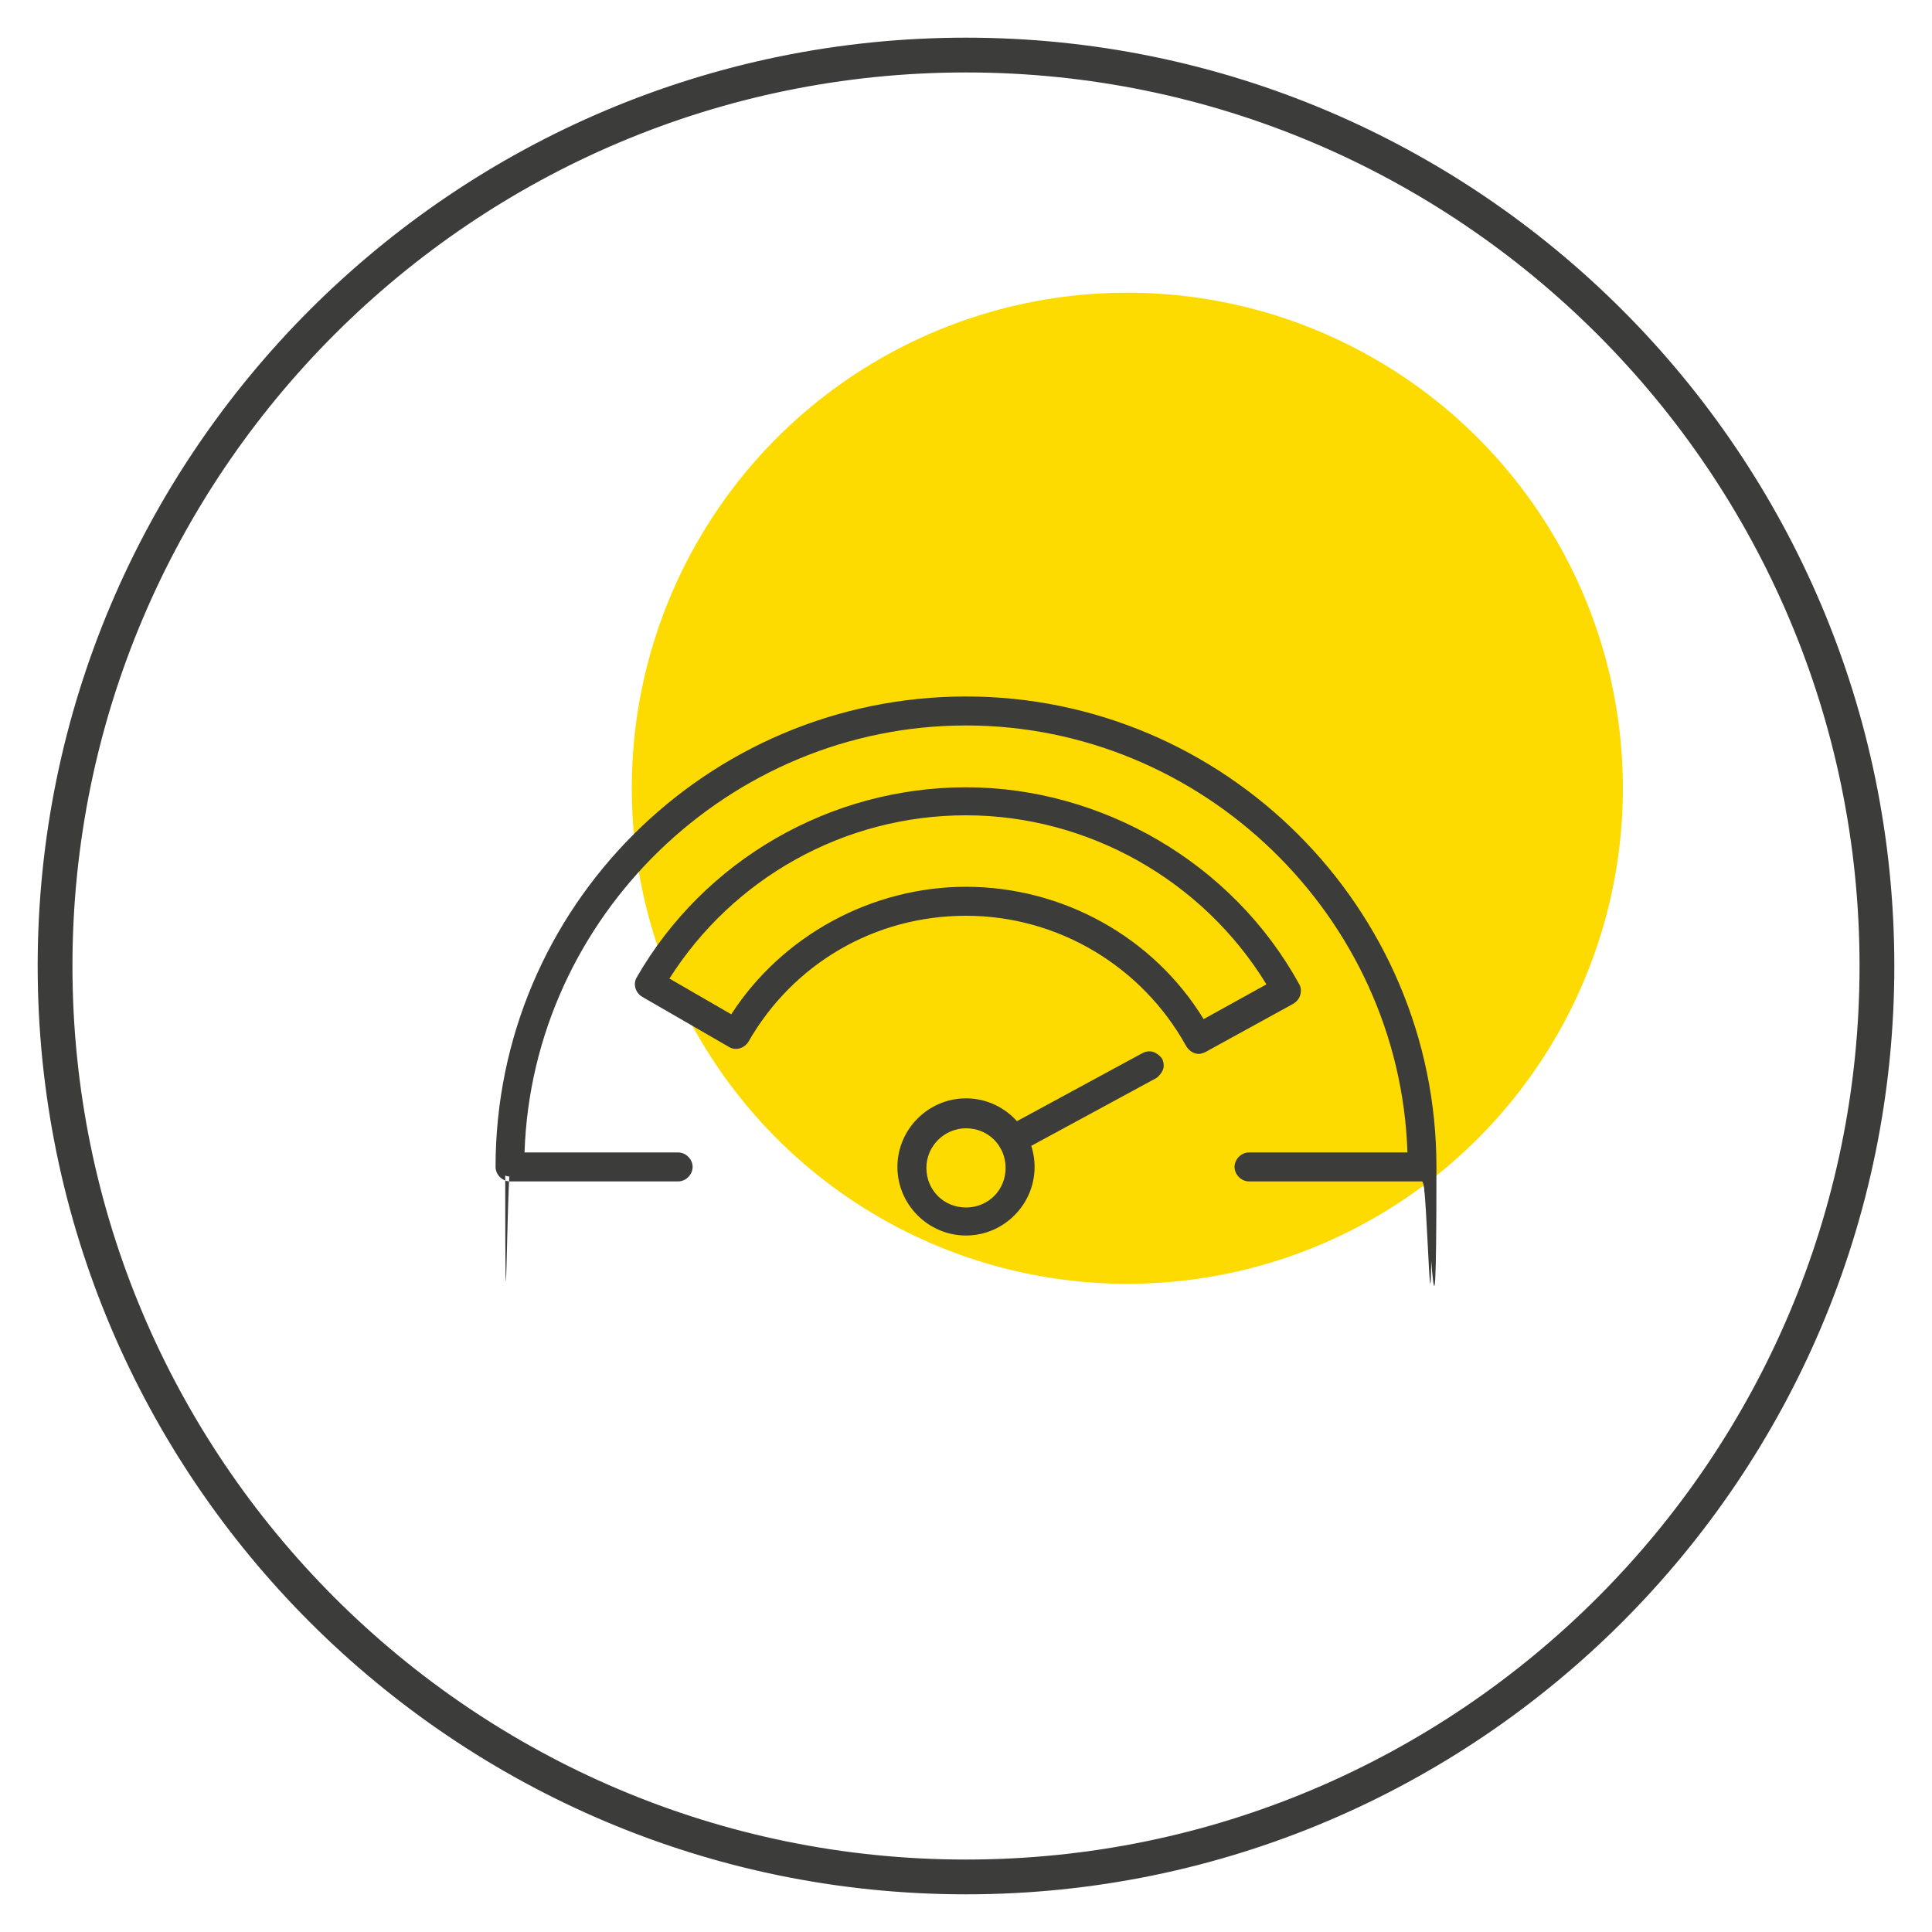
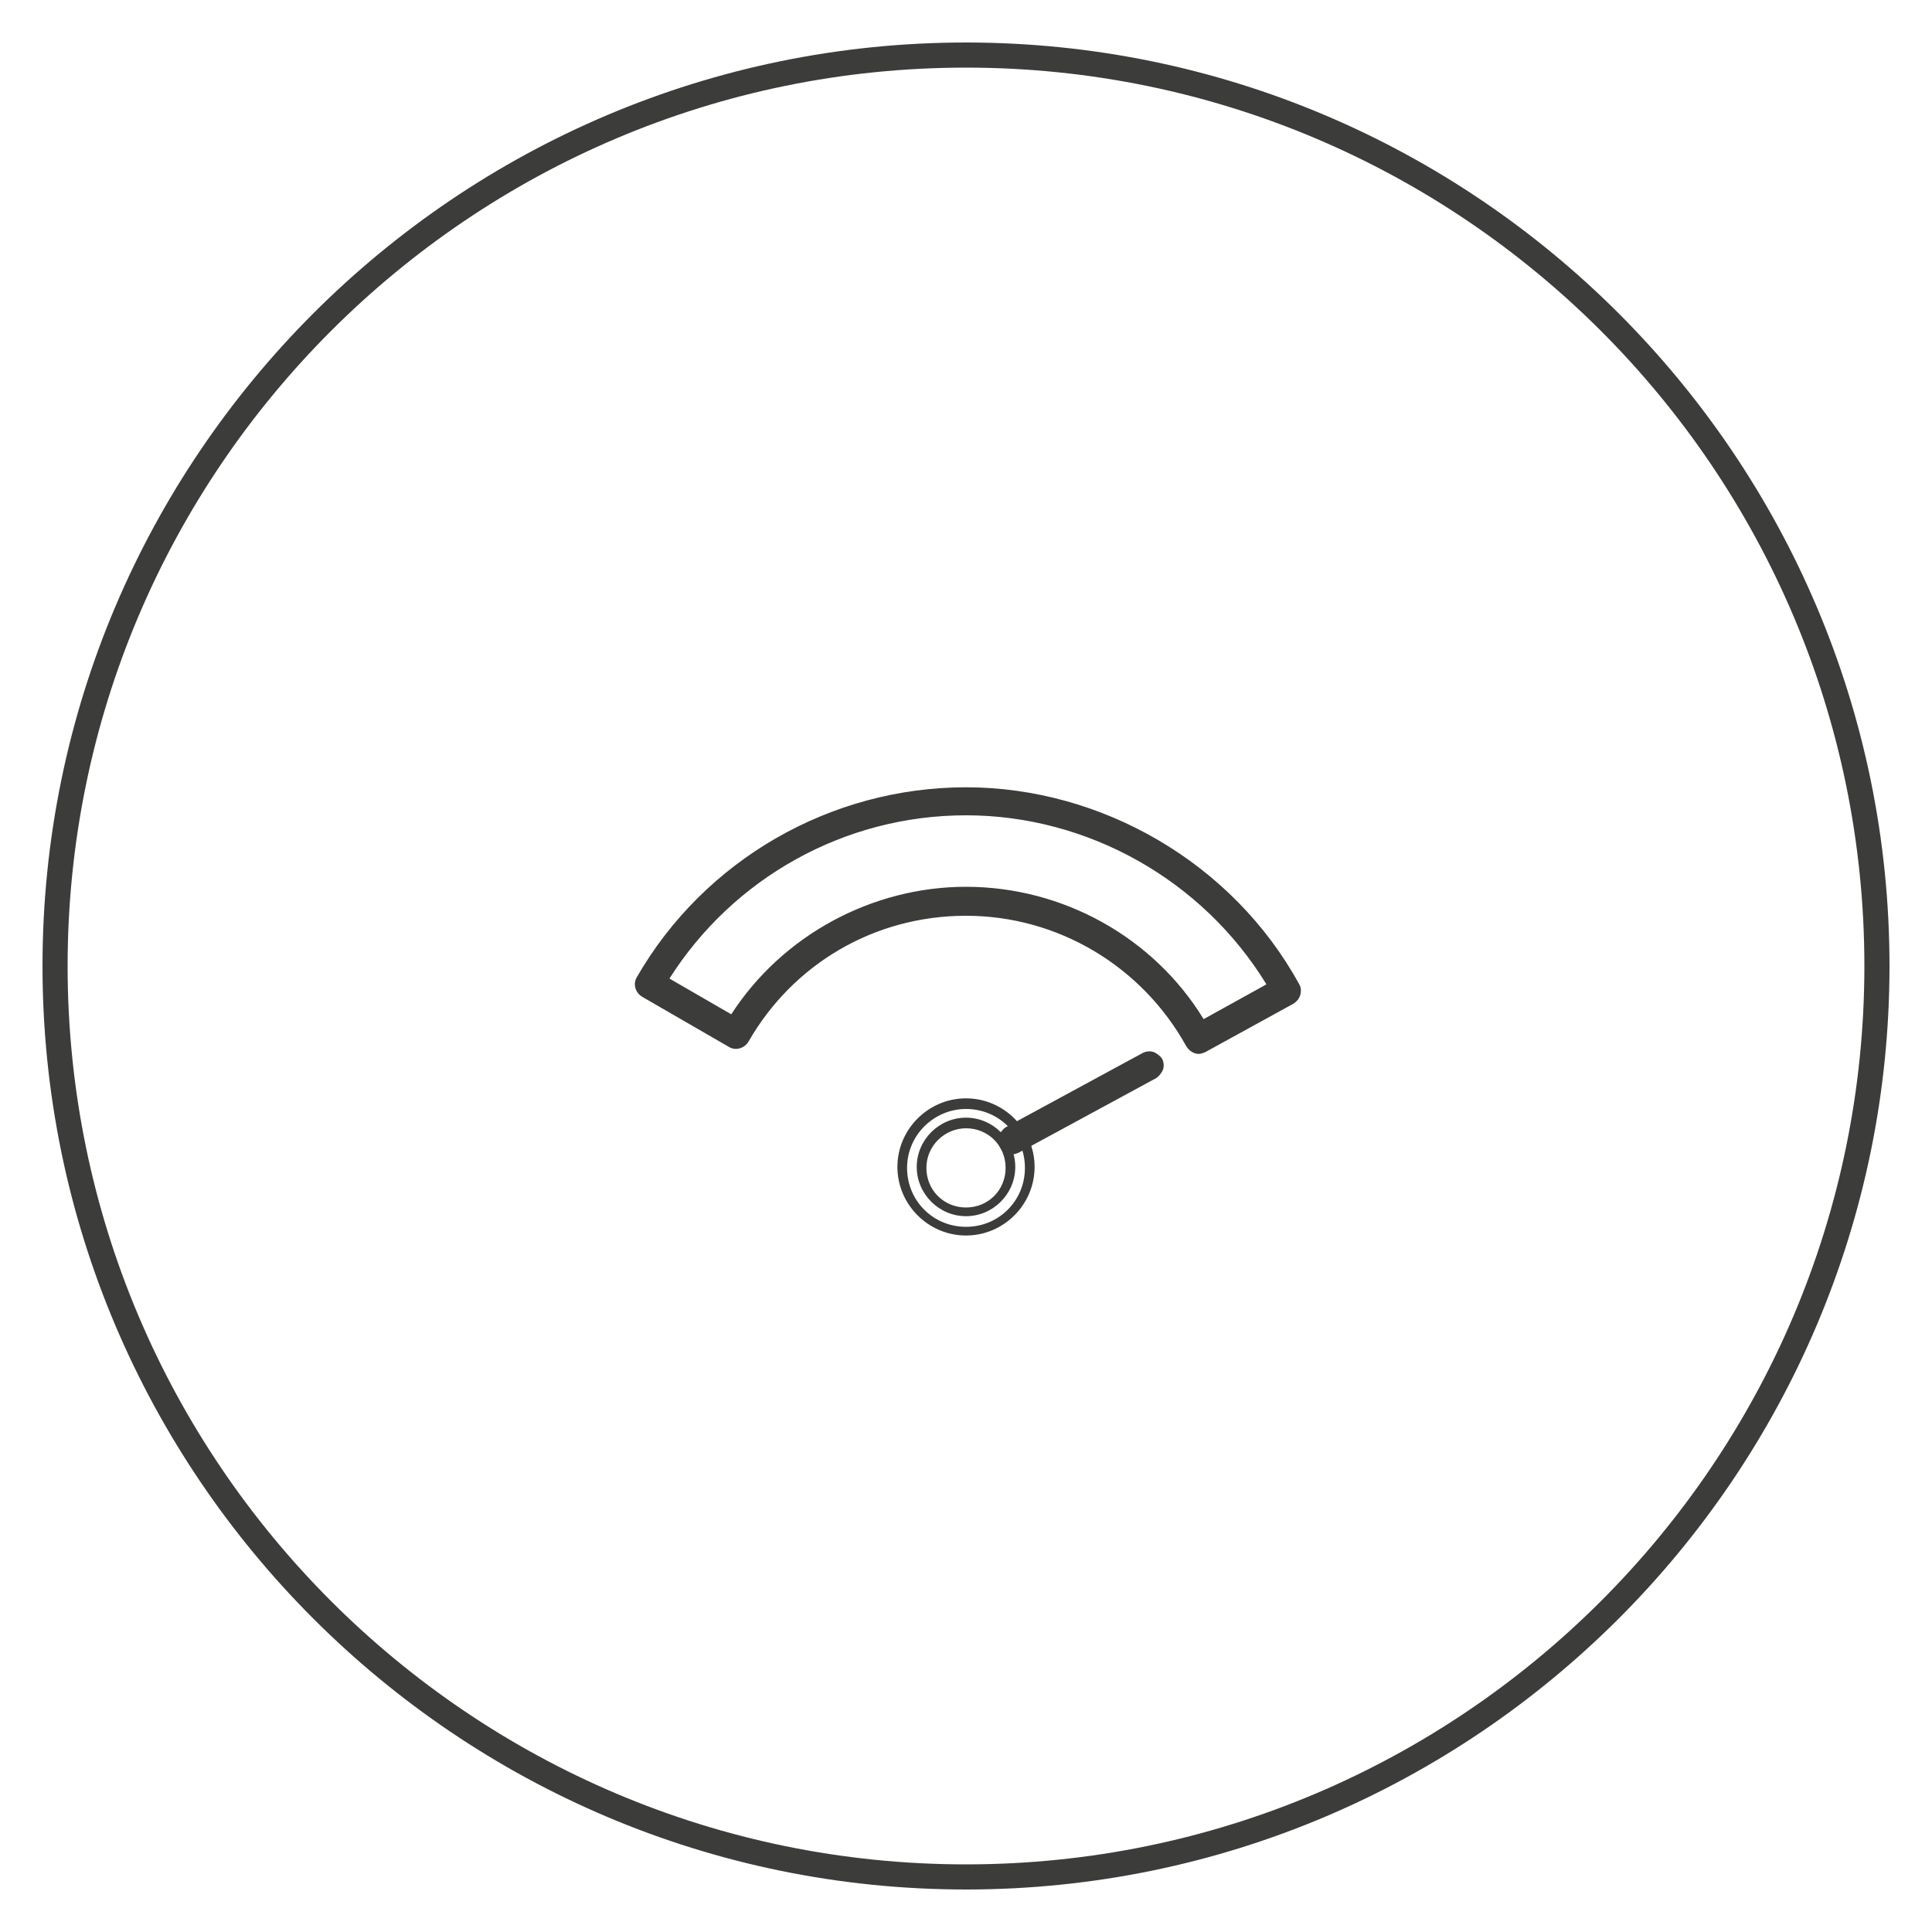
<svg xmlns="http://www.w3.org/2000/svg" viewBox="0 0 200 200" version="1.1" height="200" width="200">
  <defs>
    <style>
      .cls-1 {
        fill: #3c3c3b;
      }

      .cls-2 {
        fill: #fedb00;
      }
    </style>
  </defs>
  <g>
    <g id="Layer_1">
-       <circle r="51.3" cy="81.6" cx="116.7" class="cls-2" />
      <g>
        <path d="M100,195.6c-52.7,0-95.6-42.9-95.6-95.6S47.3,4.4,100,4.4s95.6,42.9,95.6,95.6-42.9,95.6-95.6,95.6ZM100,7C48.7,7,7,48.7,7,100s41.7,93,93,93,93-41.7,93-93S151.3,7,100,7Z" class="cls-1" />
-         <path d="M100,196.1c-53,0-96.1-43.1-96.1-96.1S47,3.9,100,3.9s96.1,43.1,96.1,96.1-43.1,96.1-96.1,96.1ZM100,4.9C47.6,4.9,4.9,47.6,4.9,100s42.6,95.1,95.1,95.1,95.1-42.6,95.1-95.1S152.4,4.9,100,4.9ZM100,193.5c-51.5,0-93.5-41.9-93.5-93.5S48.5,6.5,100,6.5s93.5,41.9,93.5,93.5-41.9,93.5-93.5,93.5ZM100,7.5C49,7.5,7.5,49,7.5,100s41.5,92.5,92.5,92.5,92.5-41.5,92.5-92.5S151,7.5,100,7.5Z" class="cls-1" />
      </g>
      <g>
        <g>
-           <path d="M147.2,121.8h-17.9c-.6,0-1-.4-1-1s.4-1,1-1h16.9c-.5-25-21.1-45.2-46.2-45.2s-45.7,20.2-46.2,45.2h16.4c.6,0,1,.4,1,1s-.4,1-1,1h-17.4c-.6,0-1-.4-1-1,0-26.6,21.6-48.2,48.2-48.2s48.2,21.6,48.2,48.2-.4,1-1,1Z" class="cls-1" />
-           <path d="M147.2,122.3h-17.9c-.8,0-1.5-.7-1.5-1.5s.7-1.5,1.5-1.5h16.4c-.8-24.4-21.2-44.2-45.7-44.2s-44.9,19.8-45.7,44.2h15.9c.8,0,1.5.7,1.5,1.5s-.7,1.5-1.5,1.5h-17.4c-.8,0-1.5-.7-1.5-1.5,0-26.9,21.9-48.7,48.7-48.7s48.7,21.9,48.7,48.7-.7,1.5-1.5,1.5ZM129.3,120.3c-.3,0-.5.2-.5.5s.2.5.5.5h17.9c.3,0,.5-.2.5-.5,0-26.3-21.4-47.7-47.7-47.7s-47.7,21.4-47.7,47.7.2.5.5.5h17.4c.3,0,.5-.2.5-.5s-.2-.5-.5-.5h-16.9v-.5c.5-25.2,21.5-45.7,46.7-45.7s46.2,20.5,46.7,45.7v.5s-17.4,0-17.4,0Z" class="cls-1" />
-         </g>
+           </g>
        <g>
-           <path d="M100,127.4c-3.6,0-6.6-2.9-6.6-6.6s2.9-6.6,6.6-6.6,6.6,2.9,6.6,6.6-2.9,6.6-6.6,6.6ZM100,116.3c-2.5,0-4.6,2-4.6,4.6s2,4.6,4.6,4.6,4.6-2,4.6-4.6-2-4.6-4.6-4.6Z" class="cls-1" />
-           <path d="M100,127.9c-3.9,0-7.1-3.2-7.1-7.1s3.2-7.1,7.1-7.1,7.1,3.2,7.1,7.1-3.2,7.1-7.1,7.1ZM100,114.8c-3.3,0-6.1,2.7-6.1,6.1s2.7,6.1,6.1,6.1,6.1-2.7,6.1-6.1-2.7-6.1-6.1-6.1ZM100,125.9c-2.8,0-5.1-2.3-5.1-5.1s2.3-5.1,5.1-5.1,5.1,2.3,5.1,5.1-2.3,5.1-5.1,5.1ZM100,116.8c-2.2,0-4.1,1.8-4.1,4.1s1.8,4.1,4.1,4.1,4.1-1.8,4.1-4.1-1.8-4.1-4.1-4.1Z" class="cls-1" />
+           <path d="M100,127.9c-3.9,0-7.1-3.2-7.1-7.1s3.2-7.1,7.1-7.1,7.1,3.2,7.1,7.1-3.2,7.1-7.1,7.1ZM100,114.8c-3.3,0-6.1,2.7-6.1,6.1s2.7,6.1,6.1,6.1,6.1-2.7,6.1-6.1-2.7-6.1-6.1-6.1M100,125.9c-2.8,0-5.1-2.3-5.1-5.1s2.3-5.1,5.1-5.1,5.1,2.3,5.1,5.1-2.3,5.1-5.1,5.1ZM100,116.8c-2.2,0-4.1,1.8-4.1,4.1s1.8,4.1,4.1,4.1,4.1-1.8,4.1-4.1-1.8-4.1-4.1-4.1Z" class="cls-1" />
        </g>
        <g>
          <path d="M124.1,108.6c-.4,0-.7-.2-.9-.5-4.7-8.5-13.6-13.7-23.2-13.7s-18.2,5.1-22.9,13.3c-.3.5-.9.6-1.4.4l-9-5.2c-.5-.3-.6-.9-.4-1.4,6.9-12,19.8-19.5,33.7-19.5s27.2,7.7,34.1,20.1c.1.2.2.5,0,.8,0,.3-.2.5-.5.6l-9.1,5c-.2,0-.3.1-.5.1ZM100,92.3c10,0,19.3,5.3,24.5,13.9l7.4-4.1c-6.6-11.3-18.7-18.2-31.8-18.2s-24.8,6.7-31.4,17.6l7.3,4.2c5.2-8.3,14.3-13.4,24.2-13.4Z" class="cls-1" />
          <path d="M124.1,109.1c-.5,0-1-.3-1.3-.8-4.6-8.3-13.3-13.5-22.8-13.5s-17.9,5-22.5,13c-.4.7-1.3,1-2,.6l-9-5.2c-.7-.4-1-1.3-.6-2,7-12.2,20.1-19.7,34.1-19.7s27.6,7.8,34.5,20.4c.2.3.2.8.1,1.1-.1.4-.4.7-.7.9l-9.1,5c-.2.1-.5.2-.7.2ZM100,93.8c9.8,0,18.9,5.4,23.7,14,.1.2.4.3.7.2l9.1-5c.1,0,.2-.2.2-.3,0-.1,0-.3,0-.4-6.8-12.3-19.7-19.9-33.6-19.9s-26.4,7.4-33.3,19.2c-.1.2,0,.5.2.7l9,5.2c.2.1.5,0,.7-.2,4.8-8.3,13.8-13.5,23.4-13.5ZM124.3,106.9l-.2-.4c-5-8.4-14.2-13.6-24-13.6s-18.7,5-23.7,13.2l-.3.4-8.1-4.7.3-.4c6.8-11,19-17.9,31.9-17.9s25.6,7.1,32.3,18.5l.3.4-8.2,4.5ZM100,91.8c10,0,19.4,5.2,24.6,13.7l6.5-3.6c-6.6-10.8-18.5-17.5-31.1-17.5s-24.1,6.5-30.7,16.9l6.4,3.7c5.3-8.2,14.6-13.2,24.3-13.2Z" class="cls-1" />
        </g>
        <g>
          <path d="M104.8,119c-.4,0-.7-.2-.9-.5-.3-.5,0-1.1.4-1.4l14.2-7.7c.5-.3,1.1,0,1.4.4.3.5,0,1.1-.4,1.4l-14.2,7.7c-.2,0-.3.1-.5.1Z" class="cls-1" />
          <path d="M104.8,119.5c-.6,0-1.1-.3-1.3-.8-.2-.4-.2-.8-.1-1.1s.4-.7.7-.9l14.2-7.7c.4-.2.8-.2,1.1-.1s.7.4.9.7c.2.4.2.8.1,1.1s-.4.7-.7.9l-14.2,7.7c-.2.1-.5.2-.7.2ZM119,109.8c0,0-.2,0-.2,0l-14.2,7.7c-.1,0-.2.2-.2.3,0,.1,0,.3,0,.4.1.2.4.3.7.2l14.2-7.7c.1,0,.2-.2.2-.3,0-.1,0-.3,0-.4,0-.1-.2-.2-.3-.2,0,0,0,0-.1,0Z" class="cls-1" />
        </g>
      </g>
    </g>
  </g>
</svg>